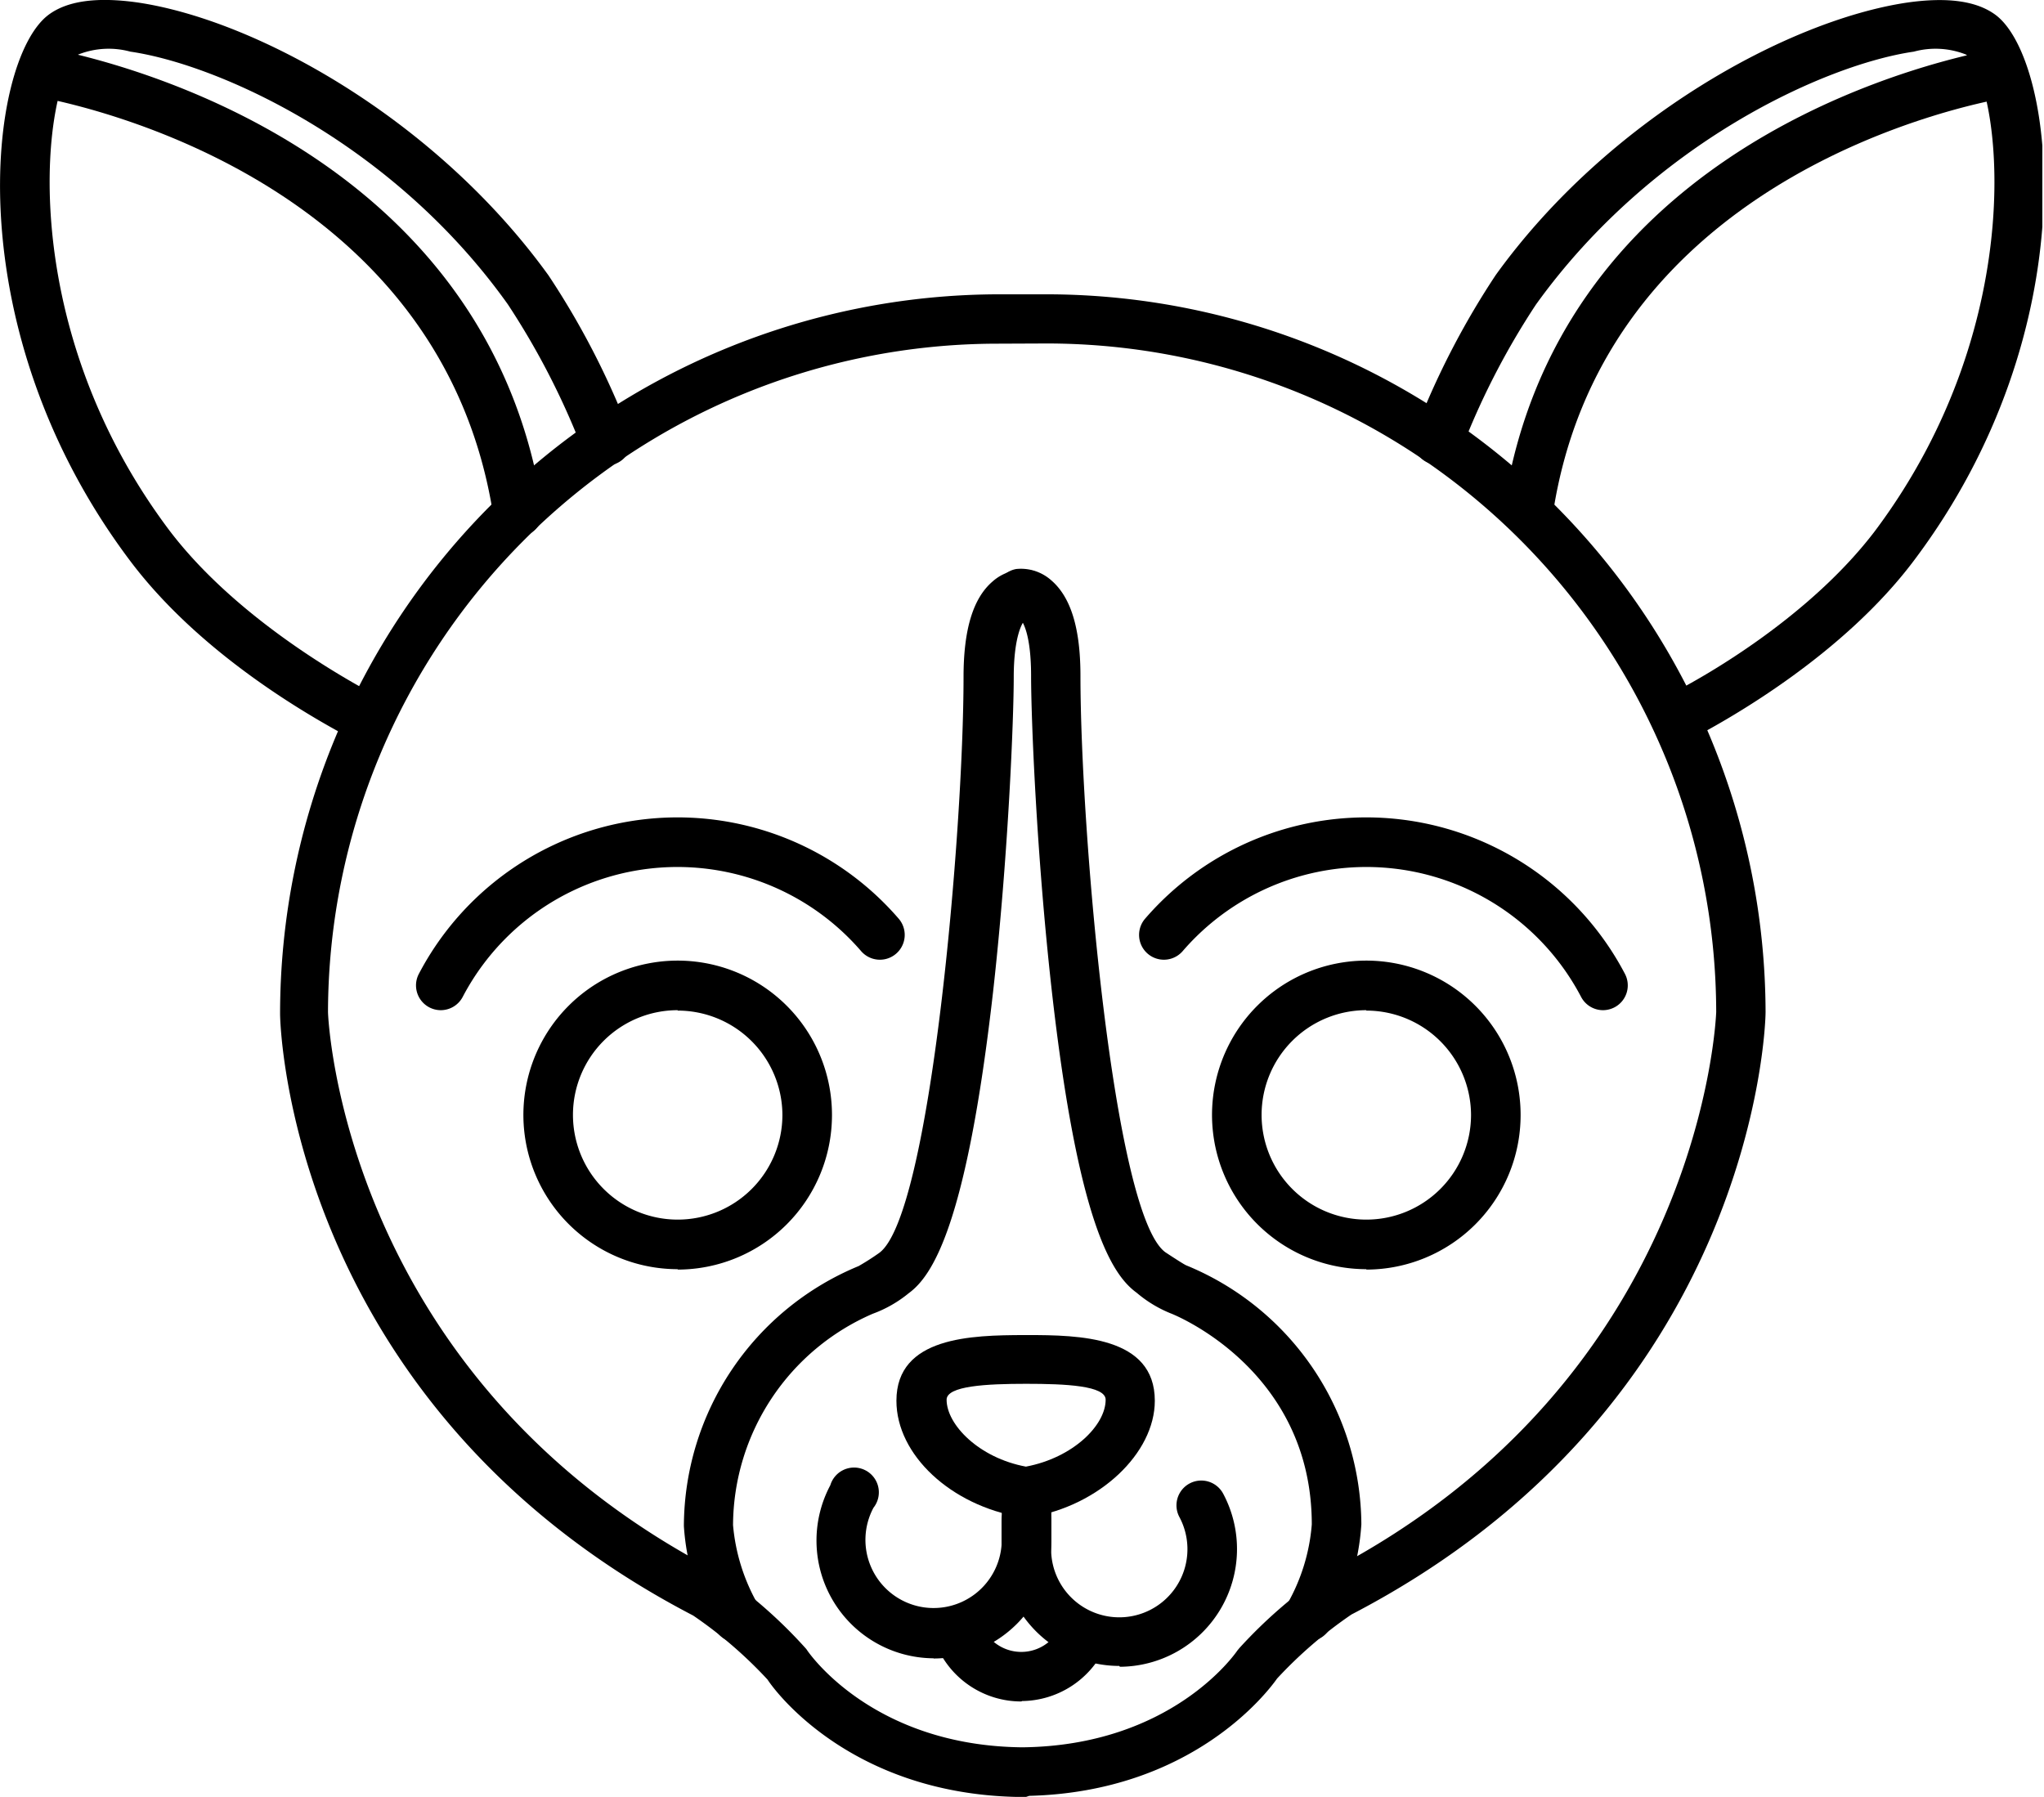
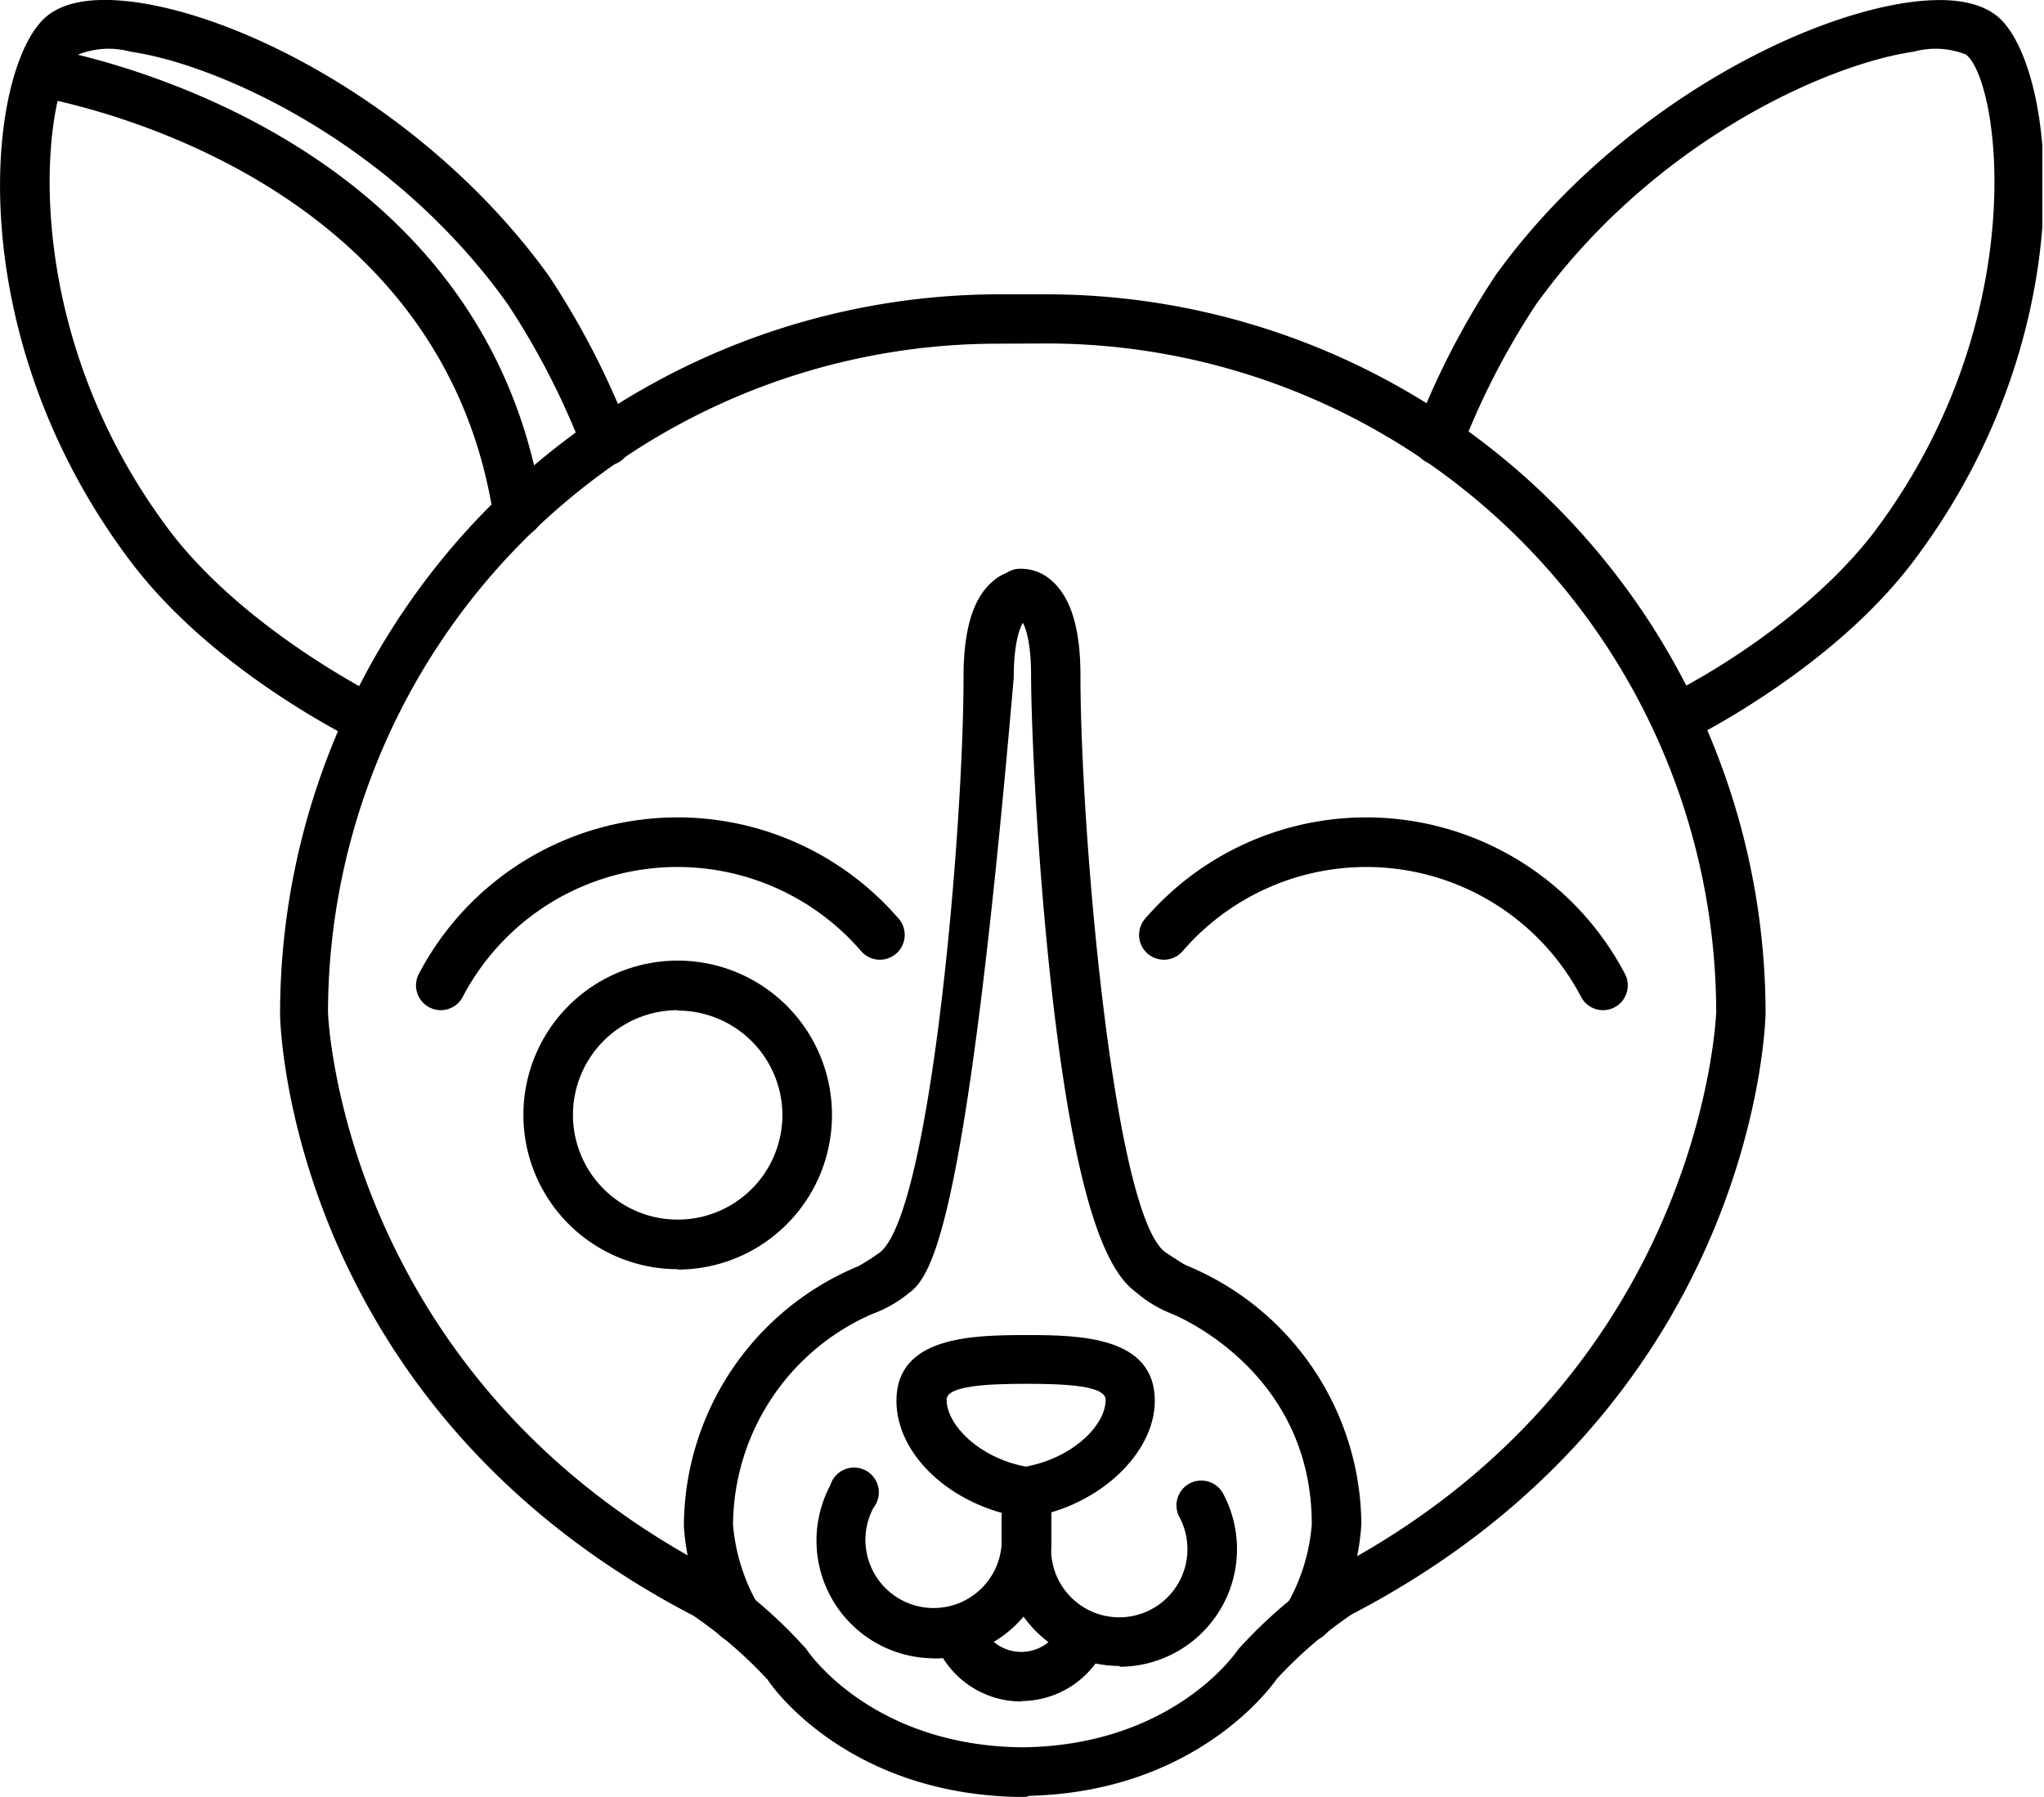
<svg xmlns="http://www.w3.org/2000/svg" viewBox="0 0 98.96 87">
  <defs>
    <style>.cls-1{fill:none;}.cls-2{clip-path:url(#clip-path);}</style>
    <clipPath id="clip-path" transform="translate(0 -1)">
      <rect class="cls-1" y="0.16" width="98.88" height="88.8" />
    </clipPath>
  </defs>
  <title>Ресурс 65</title>
  <g id="Слой_2" data-name="Слой 2">
    <g id="Слой_1-2" data-name="Слой 1">
-       <path d="M35.66,80.52a1.2,1.2,0,0,1-1-.58,11.45,11.45,0,0,1-1.55-5.05A13.67,13.67,0,0,1,41.57,62.3a12,12,0,0,0,1-.64c2.49-1.82,4.08-20.49,4.08-27.88,0-2.3.46-3.82,1.41-4.63a2.22,2.22,0,0,1,1.71-.55A1.2,1.2,0,0,1,49.64,31c-.18.16-.56.9-.56,2.8s-.25,8.52-1,15.22C46.79,60.36,45.13,62.78,44,63.61a6,6,0,0,1-1.75,1,11.21,11.21,0,0,0-6.76,10.23,9.34,9.34,0,0,0,1.21,3.85,1.19,1.19,0,0,1-.41,1.65,1.17,1.17,0,0,1-.61.17Zm0,0" transform="translate(0 -1)" />
+       <path d="M35.66,80.52a1.2,1.2,0,0,1-1-.58,11.45,11.45,0,0,1-1.55-5.05A13.67,13.67,0,0,1,41.57,62.3a12,12,0,0,0,1-.64c2.49-1.82,4.08-20.49,4.08-27.88,0-2.3.46-3.82,1.41-4.63a2.22,2.22,0,0,1,1.71-.55A1.2,1.2,0,0,1,49.64,31c-.18.16-.56.9-.56,2.8C46.79,60.36,45.13,62.78,44,63.61a6,6,0,0,1-1.75,1,11.21,11.21,0,0,0-6.76,10.23,9.34,9.34,0,0,0,1.21,3.85,1.19,1.19,0,0,1-.41,1.65,1.17,1.17,0,0,1-.61.17Zm0,0" transform="translate(0 -1)" />
      <path d="M32.81,62.45A7.47,7.47,0,1,1,40.28,55a7.48,7.48,0,0,1-7.47,7.47Zm0-12.54A5.07,5.07,0,1,0,37.88,55a5.07,5.07,0,0,0-5.07-5.07Zm0,0" transform="translate(0 -1)" />
      <g class="cls-2">
        <path d="M21.34,49.91a1.2,1.2,0,0,1-1.06-1.76,14.14,14.14,0,0,1,23.23-2.67,1.2,1.2,0,0,1-1.82,1.57,11.74,11.74,0,0,0-19.29,2.22,1.2,1.2,0,0,1-1.07.64Zm0,0" transform="translate(0 -1)" />
        <path d="M17.35,36.77a1.18,1.18,0,0,1-.57-.14c-2.57-1.38-7.33-4.3-10.46-8.45C-2.15,16.95-.59,4,2.32,1.74c.91-.7,2.36-.9,4.34-.62,5.77.85,14.45,5.66,19.9,13.22a38.79,38.79,0,0,1,3.66,6.95l.24.54a1.2,1.2,0,0,1-2.2,1L28,22.25a36.81,36.81,0,0,0-3.41-6.51C19,7.89,10.57,4.12,6.31,3.5a4,4,0,0,0-2.52.14C2.14,4.9.48,16.45,8.23,26.72c3,3.93,7.76,6.75,9.68,7.79a1.2,1.2,0,0,1-.57,2.26Zm0,0" transform="translate(0 -1)" />
      </g>
      <path d="M25.07,27a1.2,1.2,0,0,1-1.18-1C21.48,10.27,5.16,6.32,1.91,5.7a1.2,1.2,0,1,1,.46-2.36c3.52.68,21.23,5,23.89,22.26a1.2,1.2,0,0,1-1,1.37l-.18,0Zm0,0" transform="translate(0 -1)" />
      <path d="M45.2,81.29a5.7,5.7,0,0,1-5-8.38A1.2,1.2,0,1,1,42.29,74a3.3,3.3,0,1,0,6.21,1.55V74.26a1.2,1.2,0,0,1,2.4,0v1.34a5.71,5.71,0,0,1-5.7,5.7Zm0,0" transform="translate(0 -1)" />
      <path d="M49.68,88h-.52c-7.9-.2-11.56-5-12-5.68a21.09,21.09,0,0,0-3.6-3.1c-19.41-10.09-20-28.37-20-29.14a34.85,34.85,0,0,1,34.8-34.83h2.41A34.84,34.84,0,0,1,85.48,50c0,.8-.64,19.08-20.05,29.17a21.17,21.17,0,0,0-3.6,3.1c-.47.67-4.13,5.48-12,5.68Zm-1.4-70.36A32.44,32.44,0,0,0,15.88,50c0,.15.65,17.66,18.82,27.07l.12.07A23.33,23.33,0,0,1,39,80.8a.73.73,0,0,1,.09.12c.13.18,3.21,4.61,10.41,4.68,7.2-.08,10.28-4.5,10.41-4.69L60,80.8a23.33,23.33,0,0,1,4.18-3.62l.12-.07C82.44,67.71,83.08,50.19,83.09,50a32.43,32.43,0,0,0-32.4-32.37Zm0,0" transform="translate(0 -1)" />
      <path d="M63.3,80.52a1.2,1.2,0,0,1-1-1.82,9.24,9.24,0,0,0,1.21-3.89c0-7.56-6.77-10.2-6.83-10.22a6,6,0,0,1-1.65-1c-1.17-.85-2.83-3.28-4.11-14.64-.75-6.7-1-13.25-1-15.22s-.38-2.64-.56-2.8a1.2,1.2,0,0,1-.16-2.38,2.21,2.21,0,0,1,1.7.55c.95.82,1.41,2.33,1.41,4.63,0,7.39,1.59,26.06,4.11,27.9.38.25.84.55,1,.63a13.65,13.65,0,0,1,8.49,12.54,11.57,11.57,0,0,1-1.55,5.09,1.21,1.21,0,0,1-1,.58Zm0,0" transform="translate(0 -1)" />
-       <path d="M66.15,62.45A7.47,7.47,0,1,1,73.62,55a7.48,7.48,0,0,1-7.47,7.47Zm0-12.54A5.07,5.07,0,1,0,71.22,55a5.07,5.07,0,0,0-5.07-5.07Zm0,0" transform="translate(0 -1)" />
      <g class="cls-2">
        <path d="M77.61,49.91a1.2,1.2,0,0,1-1.06-.64,11.74,11.74,0,0,0-19.29-2.22,1.2,1.2,0,0,1-1.82-1.57,14.14,14.14,0,0,1,23.23,2.67,1.2,1.2,0,0,1-.5,1.62,1.22,1.22,0,0,1-.56.14Zm0,0" transform="translate(0 -1)" />
        <path d="M81.32,36.92a1.2,1.2,0,0,1-.56-2.26c2-1,6.92-3.89,10-7.93C98.48,16.45,96.82,4.9,95.18,3.64a4,4,0,0,0-2.52-.14C88.39,4.12,80,7.9,74.36,15.75a36.54,36.54,0,0,0-3.41,6.51l-.24.54a1.2,1.2,0,0,1-2.19-1l.24-.54a38.93,38.93,0,0,1,3.66-6.95C77.85,6.78,86.53,2,92.3,1.13c2-.29,3.43-.08,4.34.61,2.91,2.24,4.47,15.21-4,26.43C89.3,32.6,84,35.67,81.87,36.78a1.24,1.24,0,0,1-.56.13Zm0,0" transform="translate(0 -1)" />
      </g>
-       <path d="M74,26.84l-.18,0a1.2,1.2,0,0,1-1-1.37c2.52-16.36,18.5-21,23.34-22a1.2,1.2,0,1,1,.5,2.35C92.2,6.72,77.48,11,75.19,25.83a1.2,1.2,0,0,1-1.18,1Zm0,0" transform="translate(0 -1)" />
      <path d="M49.74,74.45h-.14l-.2,0c-3.35-.56-6-3-6-5.63,0-3.11,3.66-3.17,6.17-3.18h.16c2.52,0,6.18.06,6.18,3.18,0,2.55-2.69,5.08-6,5.63l-.2,0ZM49.68,68c-1.92,0-3.85.1-3.85.77,0,1.21,1.57,2.82,3.84,3.24,2.28-.43,3.86-2,3.86-3.24,0-.68-1.93-.77-3.85-.77Zm0,0" transform="translate(0 -1)" />
      <path d="M54.19,81.66a5.71,5.71,0,0,1-5.7-5.7V74.63a1.2,1.2,0,0,1,2.4,0V76a3.3,3.3,0,1,0,6.21-1.55,1.2,1.2,0,1,1,2.12-1.13,5.7,5.7,0,0,1-5,8.38Zm0,0" transform="translate(0 -1)" />
      <path d="M49.45,83.38a4.46,4.46,0,0,1-4.12-2.73,1.2,1.2,0,0,1,2.21-.93,2.07,2.07,0,0,0,3.77.09,1.2,1.2,0,0,1,2.17,1,4.49,4.49,0,0,1-4,2.55Zm0,0" transform="translate(0 -1)" />
    </g>
  </g>
</svg>